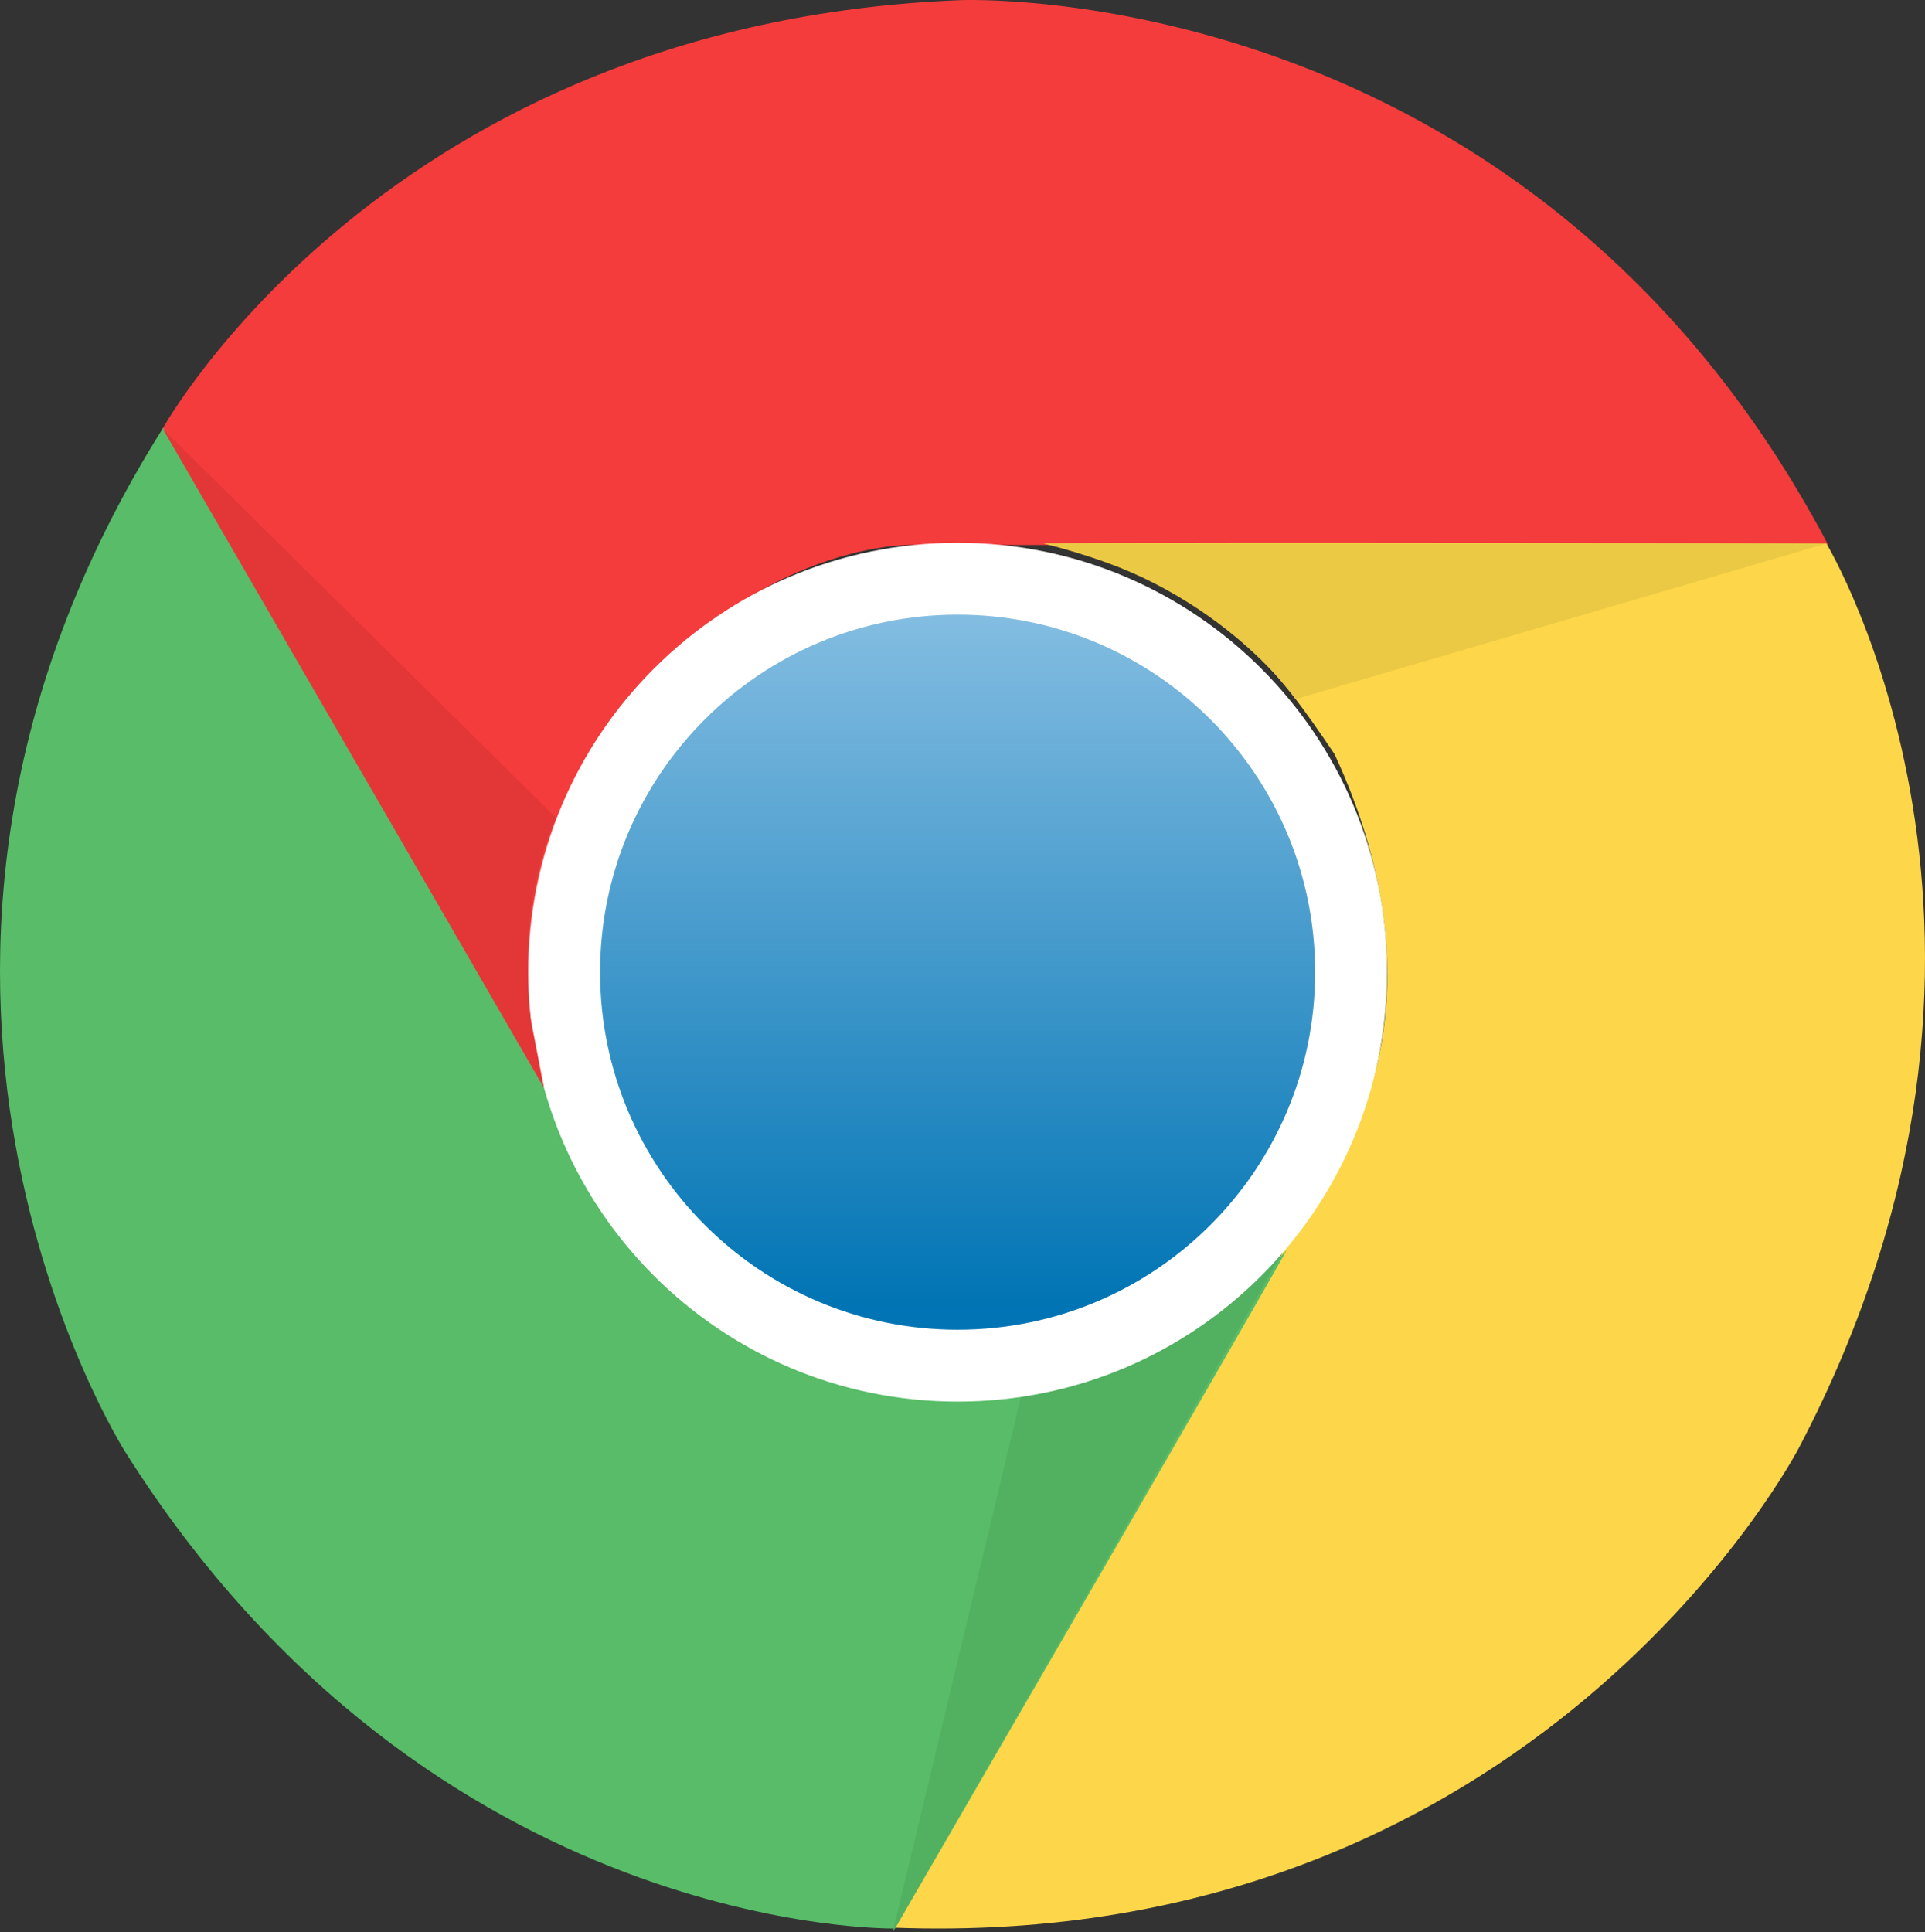
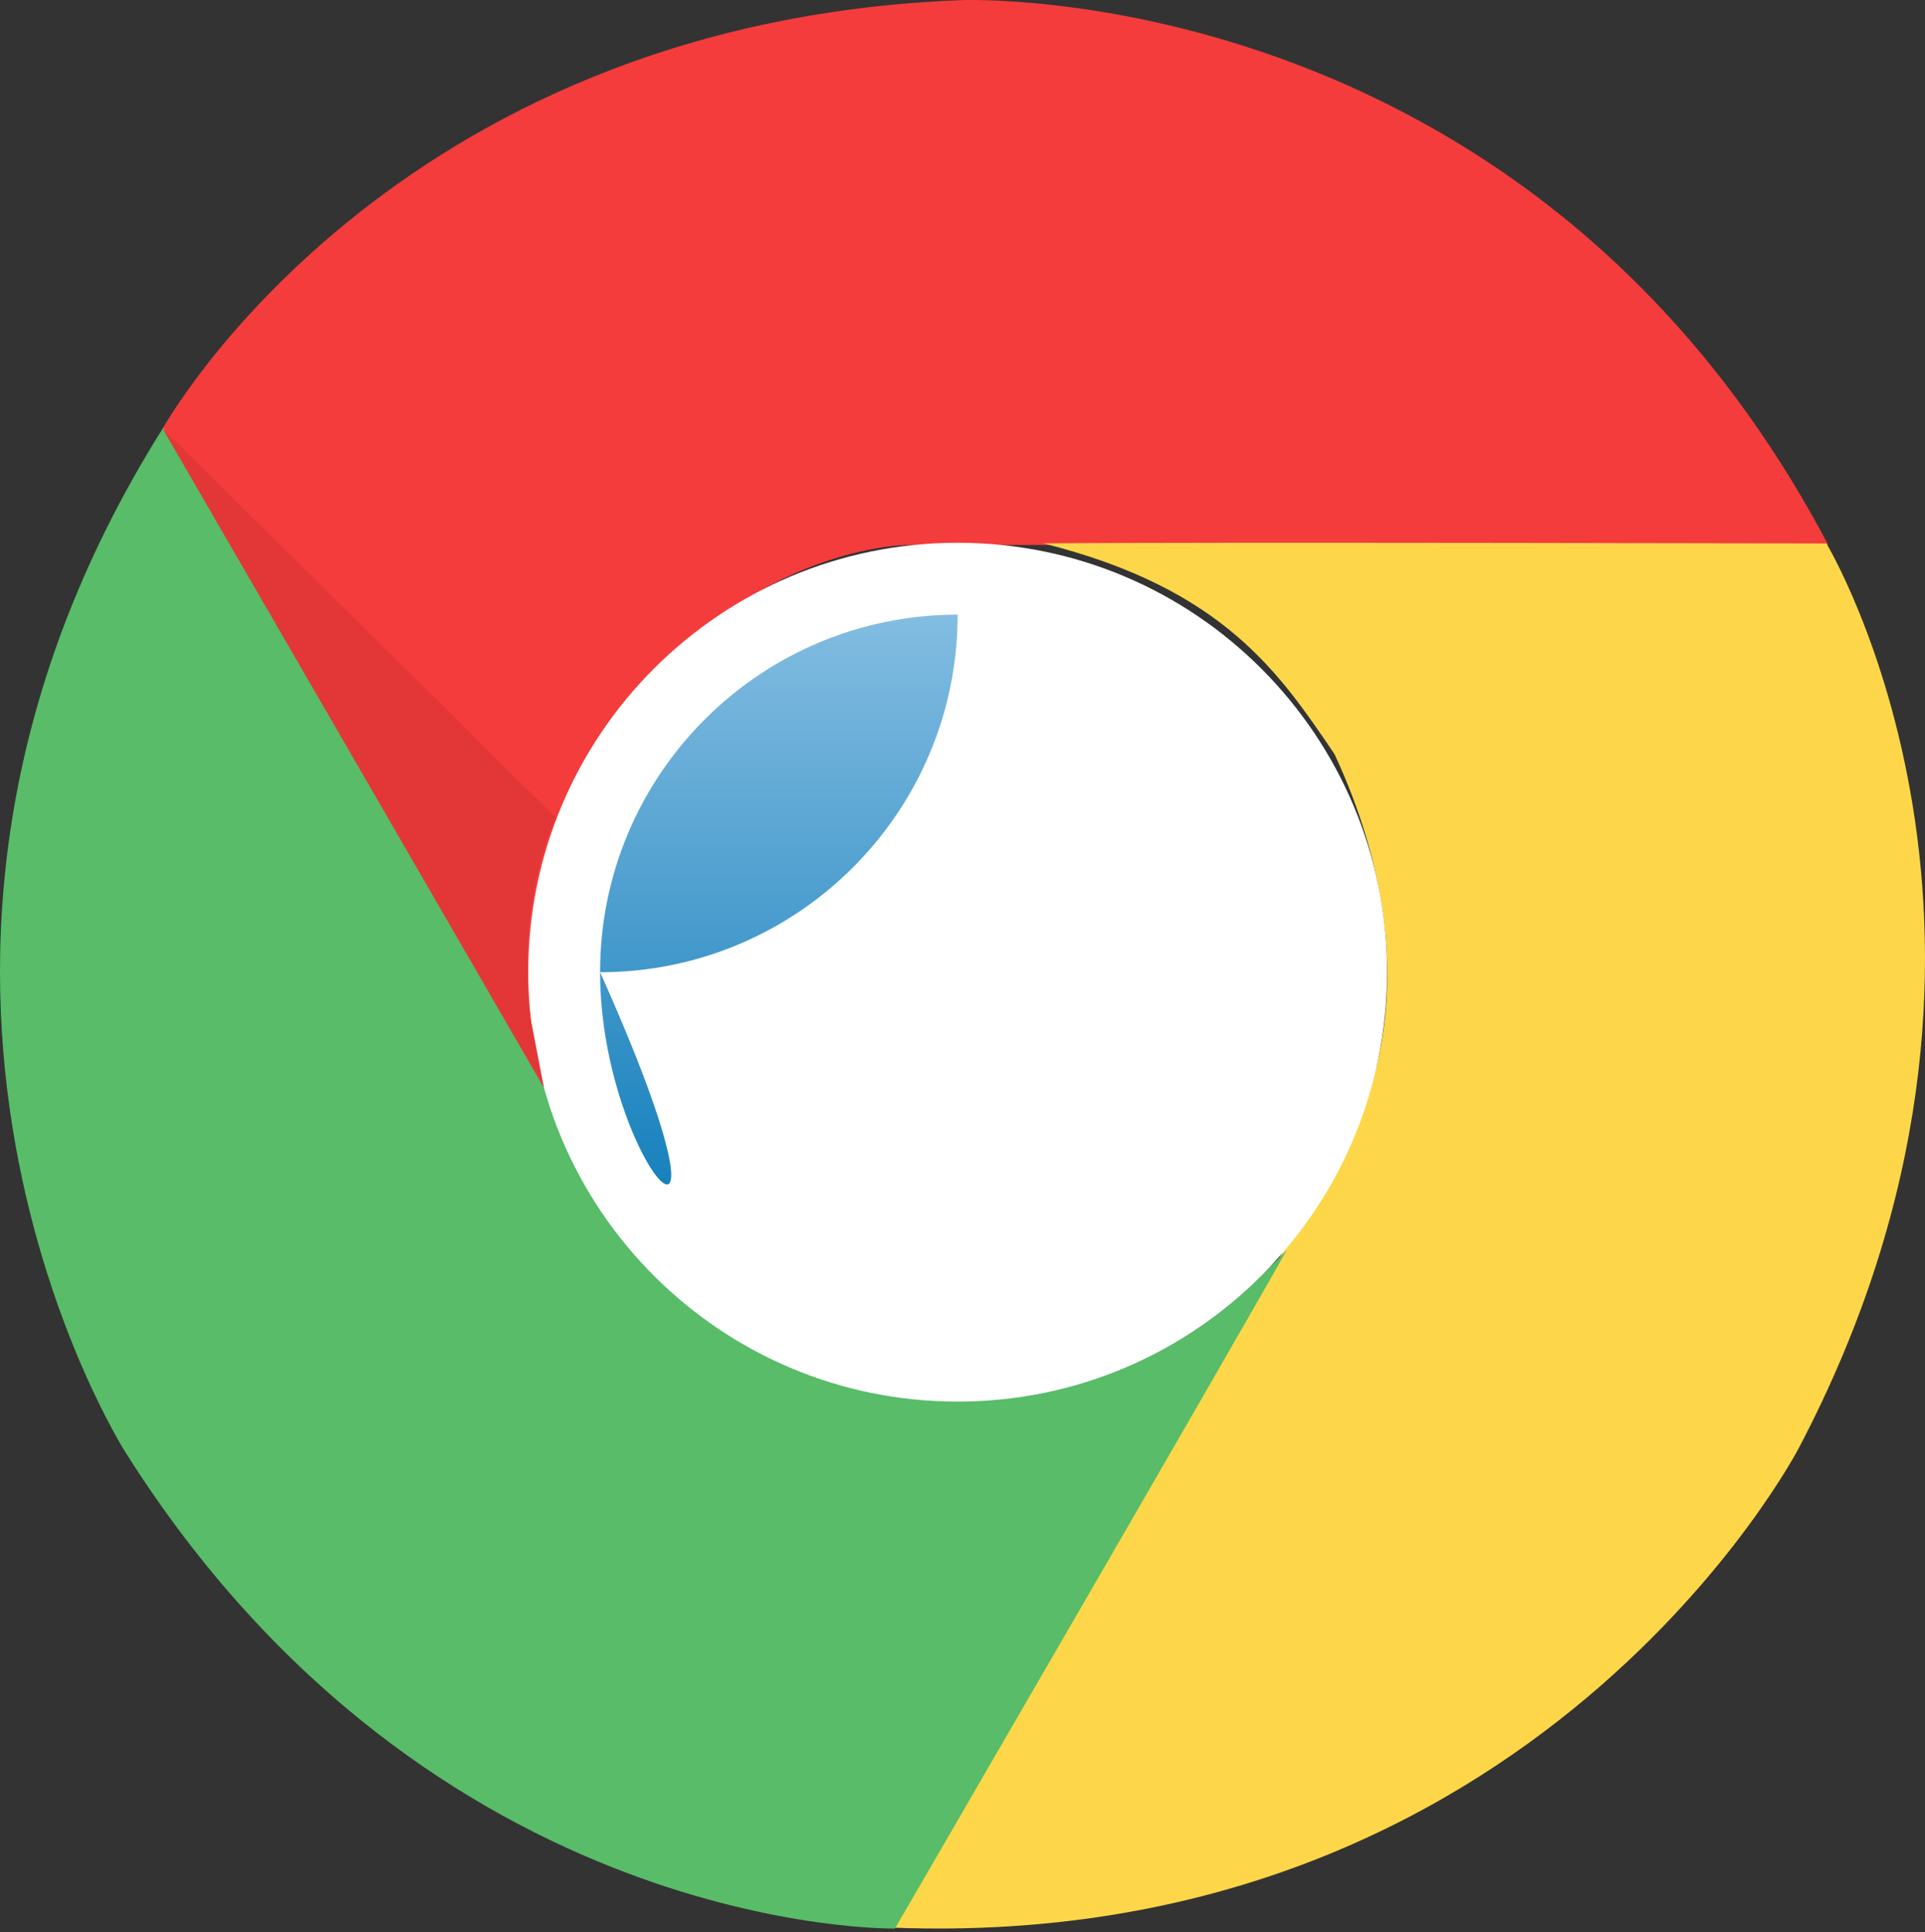
<svg xmlns="http://www.w3.org/2000/svg" version="1.1" id="Layer_1" x="0px" y="0px" width="435.817px" height="437.46px" viewBox="0 0 435.817 437.46" enable-background="new 0 0 435.817 437.46" xml:space="preserve">
  <rect x="0" y="0" width="435.817" height="437.46" fill="#333333" stroke="none" />
  <path fill="#F43C3C" d="M217.341,0.039c0,0,128.478-5.783,196.57,123.337c-35.975,0-207.495,0-207.495,0  s-39.187-1.289-72.592,46.255c-9.634,19.916-19.911,40.473-8.349,80.937C108.773,222.309,36.824,97.04,36.824,97.04  S87.578,5.176,217.341,0.039z" />
  <path fill="#FDD749" d="M407.223,327.87c0,0-59.247,114.143-205.118,108.533c17.995-31.147,103.772-179.681,103.772-179.681  s20.709-33.289-3.744-85.991c-12.431-18.305-25.09-37.486-65.919-47.713c32.836-0.326,177.285,0.021,177.285,0.021  S467.667,212.93,407.223,327.87z" />
  <path fill="#58BC68" d="M28.373,328.738c0,0-69.223-108.394,8.58-231.908c17.979,31.16,103.71,179.72,103.71,179.72  s18.469,34.578,76.341,39.756c22.061-1.609,45.007-2.982,74.28-33.223c-16.139,28.594-88.673,153.521-88.673,153.521  S97.681,438.56,28.373,328.738z" />
-   <path fill="#52B061" d="M202.105,437.46l29.186-121.792c0,0,32.092-2.505,58.983-32.017  C273.581,313.016,202.105,437.46,202.105,437.46z" />
  <path fill="#FFFFFF" d="M119.59,220.093c0-53.69,43.52-97.215,97.215-97.215c53.69,0,97.214,43.524,97.214,97.215  c0,53.694-43.523,97.218-97.214,97.218C163.11,317.311,119.59,273.787,119.59,220.093z" />
  <linearGradient id="SVGID_1_" gradientUnits="userSpaceOnUse" x1="216.803" y1="140.295" x2="216.803" y2="296.194">
    <stop offset="0" style="stop-color:#82BCE1" />
    <stop offset="1" style="stop-color:#0074B4" />
  </linearGradient>
-   <path fill="url(#SVGID_1_)" d="M135.86,220.093c0-44.702,36.238-80.941,80.945-80.941c44.698,0,80.94,36.239,80.94,80.941  c0,44.703-36.242,80.945-80.94,80.945C172.098,301.038,135.86,264.795,135.86,220.093z" />
-   <path fill="#EBC944" d="M413.5,123.039l-120.182,35.237c0,0-18.123-26.596-57.104-35.258  C269.989,122.903,413.5,123.039,413.5,123.039z" />
+   <path fill="url(#SVGID_1_)" d="M135.86,220.093c0-44.702,36.238-80.941,80.945-80.941c0,44.703-36.242,80.945-80.94,80.945C172.098,301.038,135.86,264.795,135.86,220.093z" />
  <path fill="#E33737" d="M123.137,246.197c-16.89-29.25-86.31-149.16-86.31-149.16l89.03,88.07c0,0-9.15,18.82-5.68,45.7  L123.137,246.197z" />
</svg>